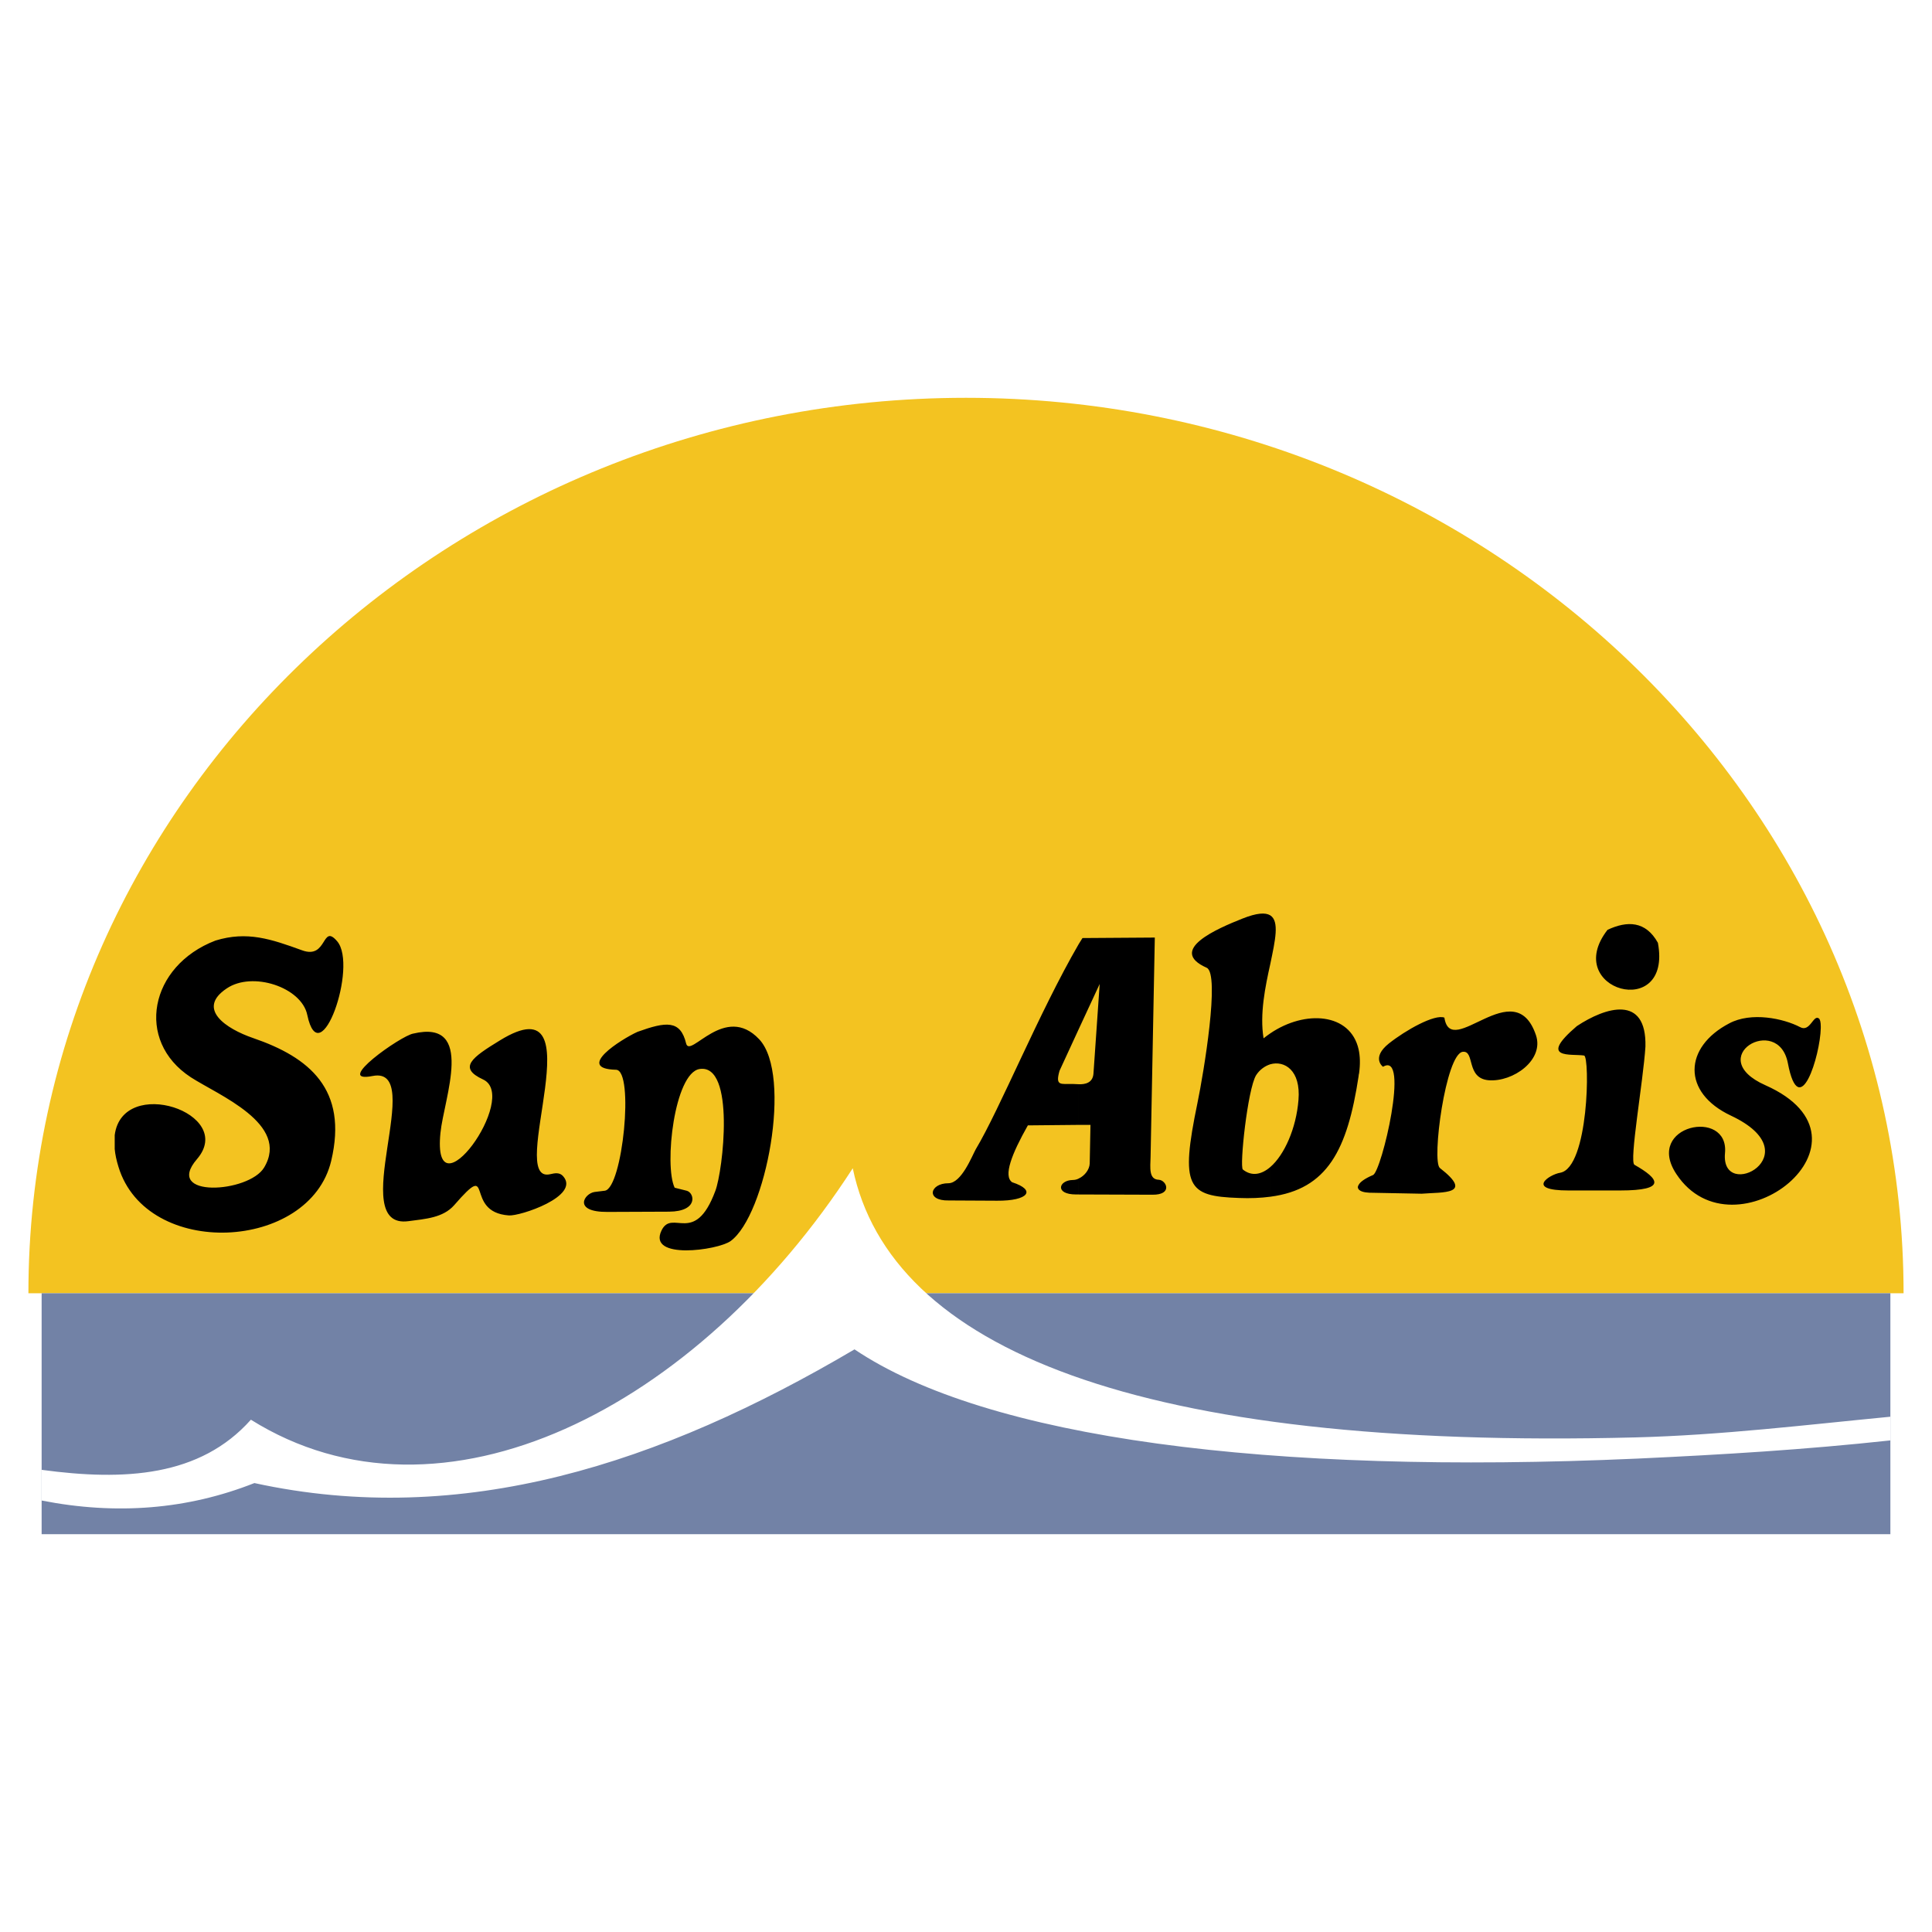
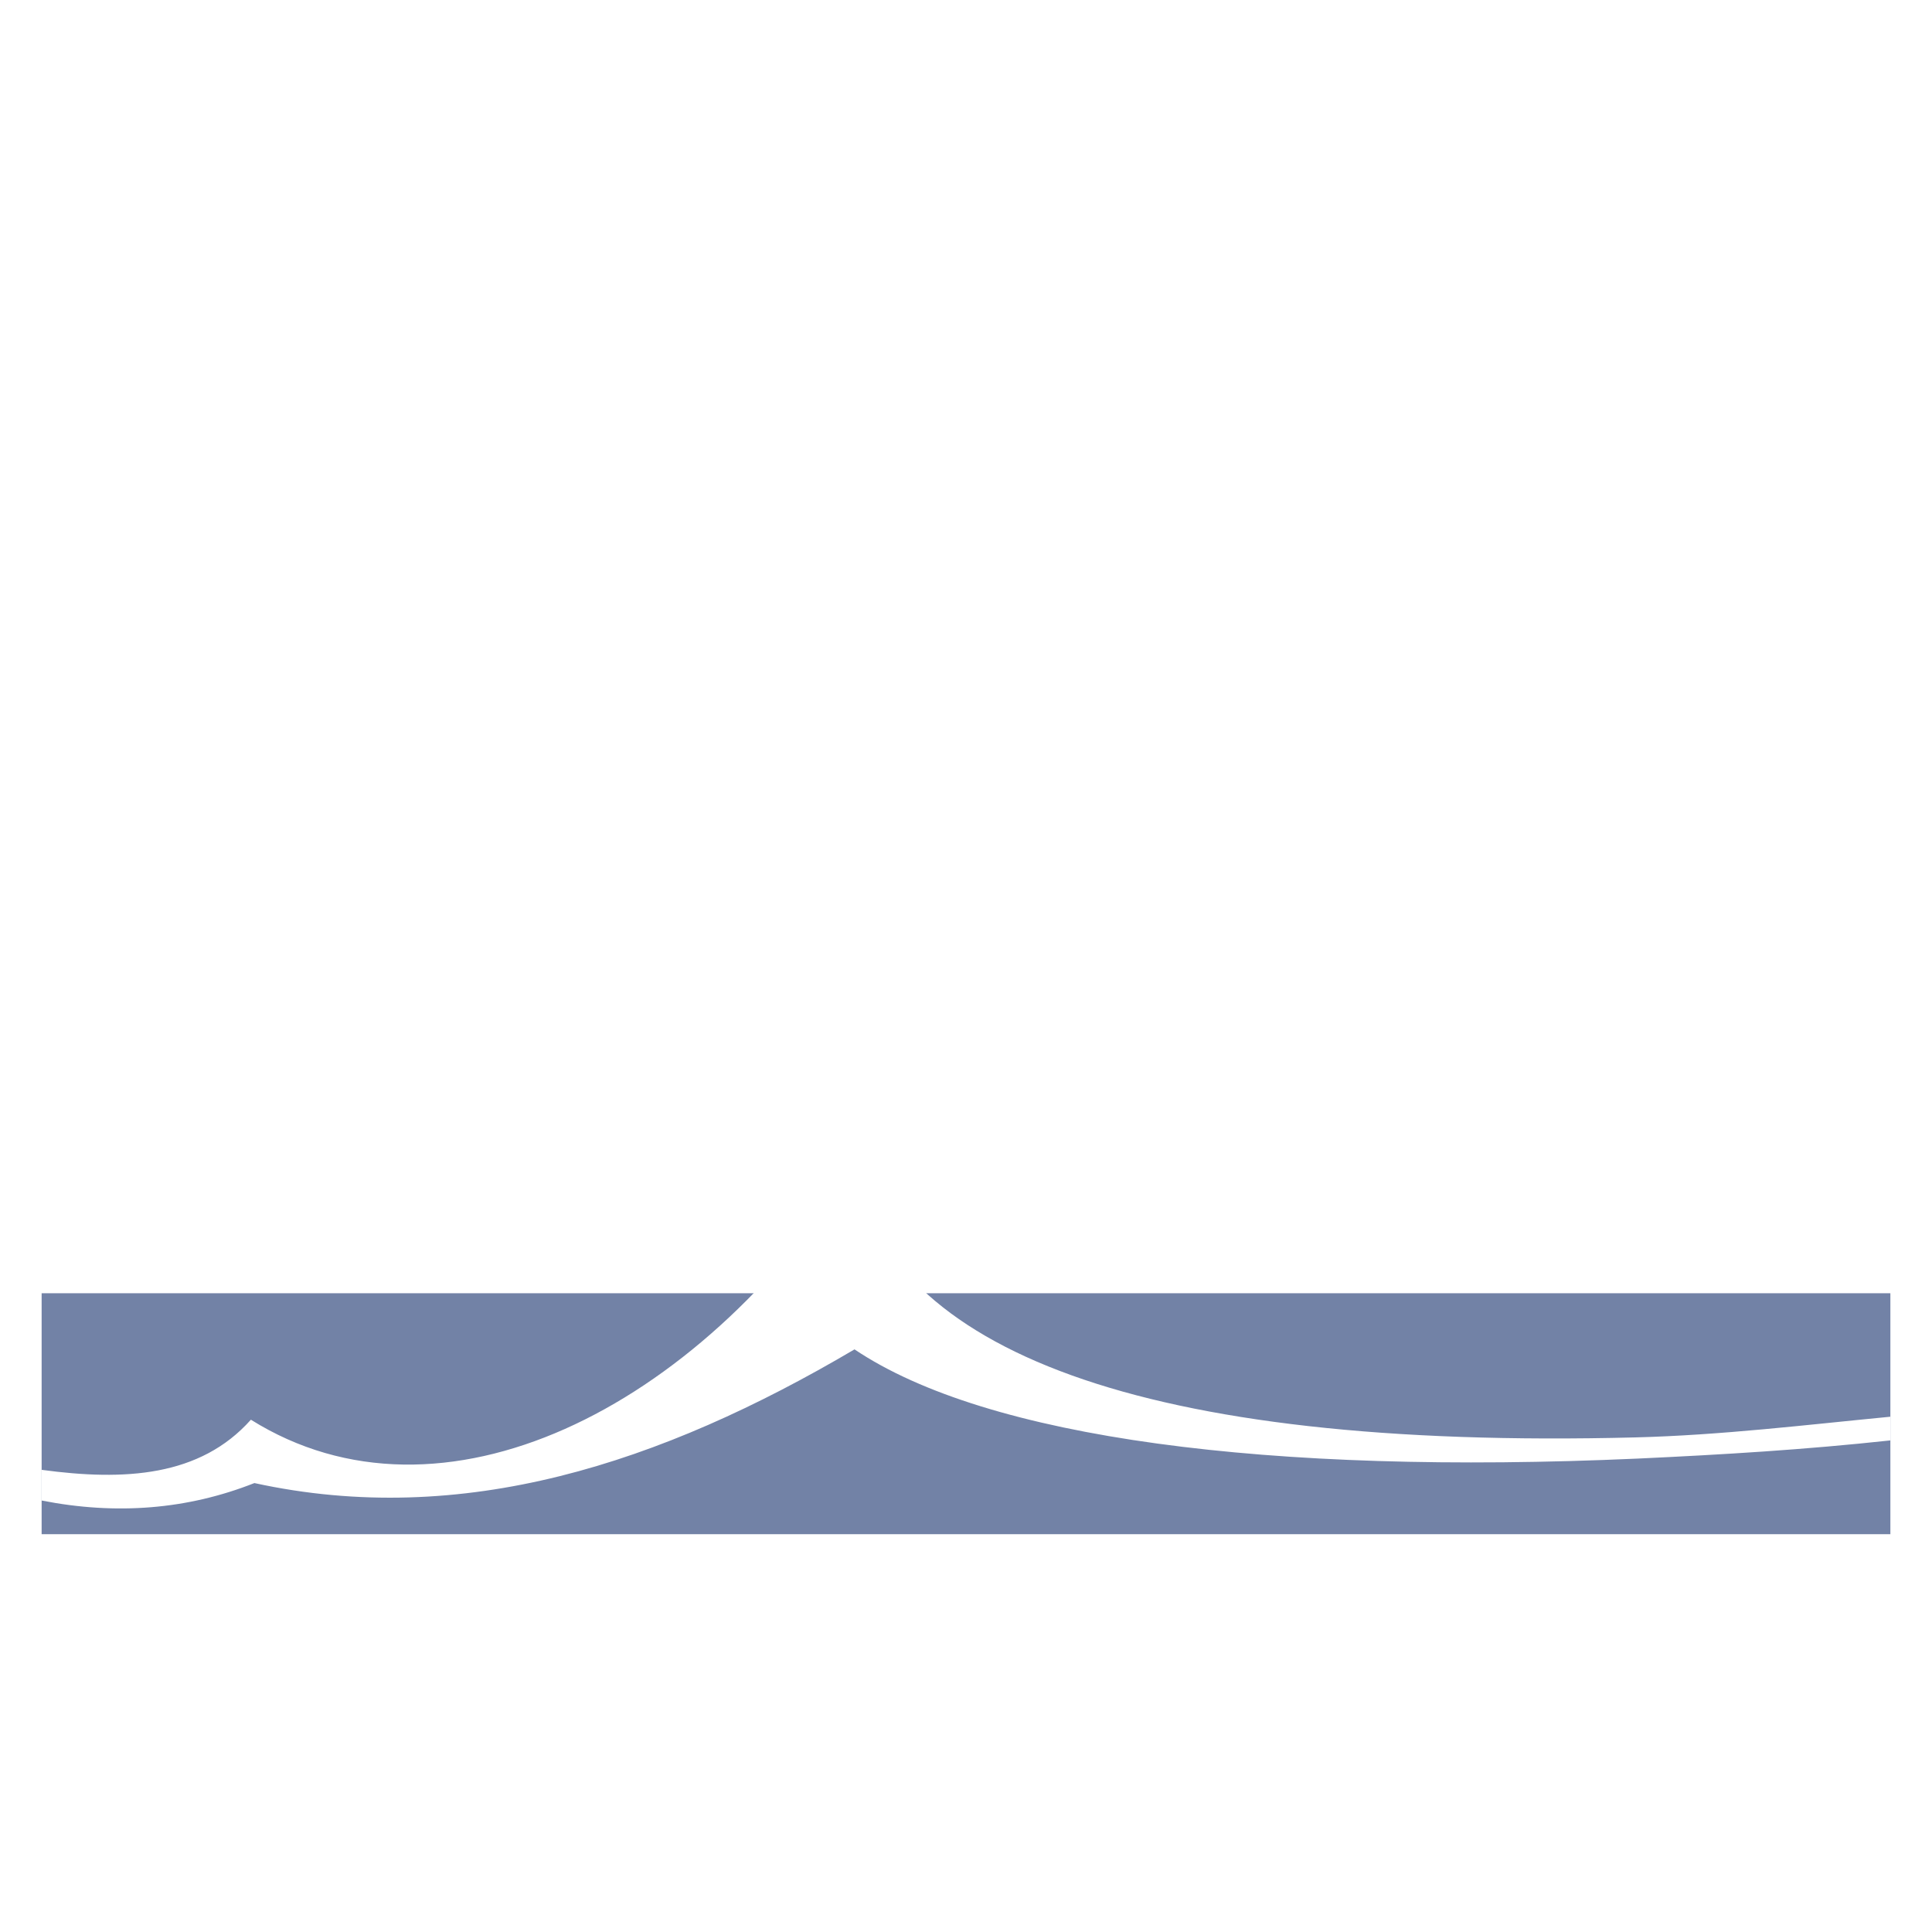
<svg xmlns="http://www.w3.org/2000/svg" version="1.0" id="Layer_1" x="0px" y="0px" width="192.756px" height="192.756px" viewBox="0 0 192.756 192.756" enable-background="new 0 0 192.756 192.756" xml:space="preserve">
  <g>
    <polygon fill-rule="evenodd" clip-rule="evenodd" fill="#FFFFFF" points="0,0 192.756,0 192.756,192.756 0,192.756 0,0  " />
-     <path fill-rule="evenodd" clip-rule="evenodd" fill="#F3C321" d="M96.378,129.027H2.834c0-49.198,42.031-89.338,93.543-89.338   c51.513,0,93.543,40.14,93.543,89.338H96.378L96.378,129.027z" />
-     <path fill-rule="evenodd" clip-rule="evenodd" d="M172.526,102.102c-4.529,2.363-4.753,6.893,0.174,9.207   c8.188,3.857-1.069,8.711-0.597,3.732c0.423-4.529-8.088-2.787-4.853,2.092c5.748,8.709,21.202-3.385,8.884-8.859   c-6.271-2.787,1.27-7.191,2.239-2.215c1.146,6.021,3.235-0.748,3.285-3.484V102.4c0-0.424-0.074-0.723-0.199-0.797   c-0.547-0.398-0.87,1.418-1.866,0.871C177.927,101.604,174.717,100.932,172.526,102.102L172.526,102.102z M135.547,118.65v-0.424   c0.149-0.299,0.622-0.646,1.443-0.994c0.847-0.35,3.708-12.418,0.995-10.801c-0.024,0-1.194-0.896,0.573-2.314   c1.691-1.344,4.578-2.961,5.549-2.588c0.647,4.279,6.993-4.554,9.133,1.742c0.847,2.488-2.289,4.703-4.728,4.504   c-2.265-0.199-1.344-2.961-2.563-2.838c-1.717,0.176-3.136,10.951-2.29,11.598c3.459,2.688,0.274,2.389-1.816,2.562l-5.226-0.1   C136.069,118.973,135.696,118.85,135.547,118.65L135.547,118.65z M135.547,107.377c0-0.1,0.025-0.199,0.05-0.299   c0.125-0.92,0.1-1.717-0.05-2.389V107.377L135.547,107.377z M160.383,92.77c1.966-0.921,3.808-0.896,5.026,1.294   C166.877,101.928,155.729,98.768,160.383,92.77L160.383,92.77z M157.322,102.375c2.861-1.891,6.968-3.186,6.843,2.041   c-0.224,3.508-1.643,11.496-1.095,11.795c2.464,1.395,3.284,2.562-1.419,2.562h-5.176c-4.33,0-1.892-1.592-0.821-1.766   c2.862-0.498,2.986-11.598,2.389-11.697C156.774,105.113,153.39,105.734,157.322,102.375L157.322,102.375z M135.547,104.689v2.688   c-1.12,7.365-3.11,11.273-8.81,12.02v-2.961c1.395-1.195,2.589-3.857,2.812-6.693c0.249-2.986-1.418-3.957-2.812-3.561v-3.084   C130.222,100.732,134.726,101.057,135.547,104.689L135.547,104.689z M135.547,118.227c-0.1,0.15-0.1,0.299,0,0.424V118.227   L135.547,118.227z M126.737,96.179v-4.853C127.658,91.923,127.235,93.79,126.737,96.179L126.737,96.179z M126.737,91.326v4.853   c-0.497,2.239-1.069,4.978-0.671,7.415c0.224-0.174,0.447-0.348,0.671-0.496v3.084c-0.547,0.176-1.069,0.549-1.418,1.096   c-0.846,1.395-1.667,9.107-1.319,9.406c0.872,0.697,1.842,0.523,2.737-0.248v2.961c-0.945,0.125-1.99,0.174-3.136,0.125   c-5.15-0.174-5.872-1.07-4.13-9.482c0.622-3.01,2.265-12.865,0.921-13.487c-3.982-1.767,1.119-3.932,3.559-4.902   C125.395,91.077,126.24,91.027,126.737,91.326L126.737,91.326z M107.626,119.172l7.341,0.025c2.065,0.025,1.419-1.443,0.647-1.492   c-1.021-0.025-0.847-1.221-0.821-2.266l0.423-21.898l-7.217,0.049c-0.124,0.2-0.248,0.398-0.373,0.598v8.486l2.09-4.504   l-0.622,8.959c-0.074,0.92-0.846,1.07-1.468,1.045v4.057h1.17l-0.075,3.855c-0.024,0.598-0.497,1.221-1.095,1.494V119.172   L107.626,119.172z M107.626,94.188v8.486l-1.916,4.156c-0.448,1.566,0.124,1.293,1.344,1.318c0.124,0,0.349,0.025,0.572,0.025   v4.057l-5.076,0.049c-1.618,2.861-2.464,5.051-1.568,5.674c2.464,0.797,1.593,1.867-1.493,1.842l-4.827-0.025   c-2.339,0.051-1.891-1.717-0.05-1.717c1.319,0,2.364-2.713,2.737-3.385C99.763,110.637,103.669,101.006,107.626,94.188   L107.626,94.188z M107.626,117.58c-0.174,0.1-0.398,0.148-0.597,0.148c-1.419,0.025-1.817,1.443,0.323,1.443h0.273V117.58   L107.626,117.58z M11.445,114.643v-1.393c0.771-5.998,12.144-2.189,8.212,2.389c-3.384,3.932,5.176,3.385,6.694,0.846   c2.613-4.354-4.554-7.217-7.316-9.008c-5.6-3.658-4.106-11.124,2.463-13.637c3.161-0.971,5.549-0.149,8.635,0.97   c2.563,0.946,1.941-2.737,3.509-0.896c2.09,2.464-1.717,13.389-2.986,7.342c-0.572-2.764-5.475-4.38-8.038-2.639   c-3.061,2.041-0.049,4.031,2.638,4.951c5.599,1.918,9.481,5.104,7.789,12.244c-2.14,9.033-18.415,9.855-21.227,0.598   C11.619,115.764,11.495,115.191,11.445,114.643L11.445,114.643z M63.604,102.947c-1.642,0.746-6.271,3.684-2.14,3.783   c1.842,0.049,0.647,11.82-1.12,12.068l-1.02,0.125c-1.045,0.148-2.215,2.016,1.294,1.99l6.146-0.025   c2.937-0.023,2.538-1.891,1.742-2.09l-1.195-0.299c-1.07-2.238-0.025-11.447,2.489-11.844c3.583-0.549,2.339,10.152,1.568,12.168   c-2.066,5.549-4.305,1.717-5.375,3.957c-1.394,2.936,5.599,1.965,6.894,1.045c3.533-2.562,6.196-16.574,2.862-20.133   c-3.435-3.658-6.894,1.941-7.292,0.424C67.884,101.729,66.441,101.928,63.604,102.947L63.604,102.947z M41.232,103.121   c-1.219,0.199-8.063,5.027-4.056,4.23c5.475-1.07-2.762,15.355,3.583,14.484c1.667-0.225,3.434-0.324,4.554-1.594   c4.106-4.729,0.871,0.697,5.45,1.021c1.095,0.1,7.167-1.916,5.425-3.908c-0.349-0.398-0.796-0.322-1.319-0.199   c-4.479,0.996,4.828-19.385-4.977-13.363c-2.812,1.717-4.23,2.738-1.692,3.908c3.708,1.717-5.126,13.936-4.255,5.324   C44.293,109.566,47.454,101.652,41.232,103.121L41.232,103.121z" />
    <polygon fill-rule="evenodd" clip-rule="evenodd" fill="#7282A6" points="4.154,129.027 188.603,129.027 188.603,153.066    4.154,153.066 4.154,129.027  " />
    <path fill-rule="evenodd" clip-rule="evenodd" fill="#FFFFFF" d="M4.154,146.646c8.262,1.119,15.802,0.695,20.878-5.002   c19.012,11.895,44.52-1.07,60.048-25.086c3.758,18.018,28.443,28.121,78.09,26.852c8.561-0.223,16.946-1.244,25.433-2.064v2.363   c-8.486,0.922-16.673,1.418-25.259,1.816c-36.805,1.643-64.875-2.016-78.089-10.898c-19.361,11.422-39.12,17.867-59.874,13.338   c-6.669,2.637-13.762,3.209-21.227,1.742V146.646L4.154,146.646z" />
  </g>
</svg>